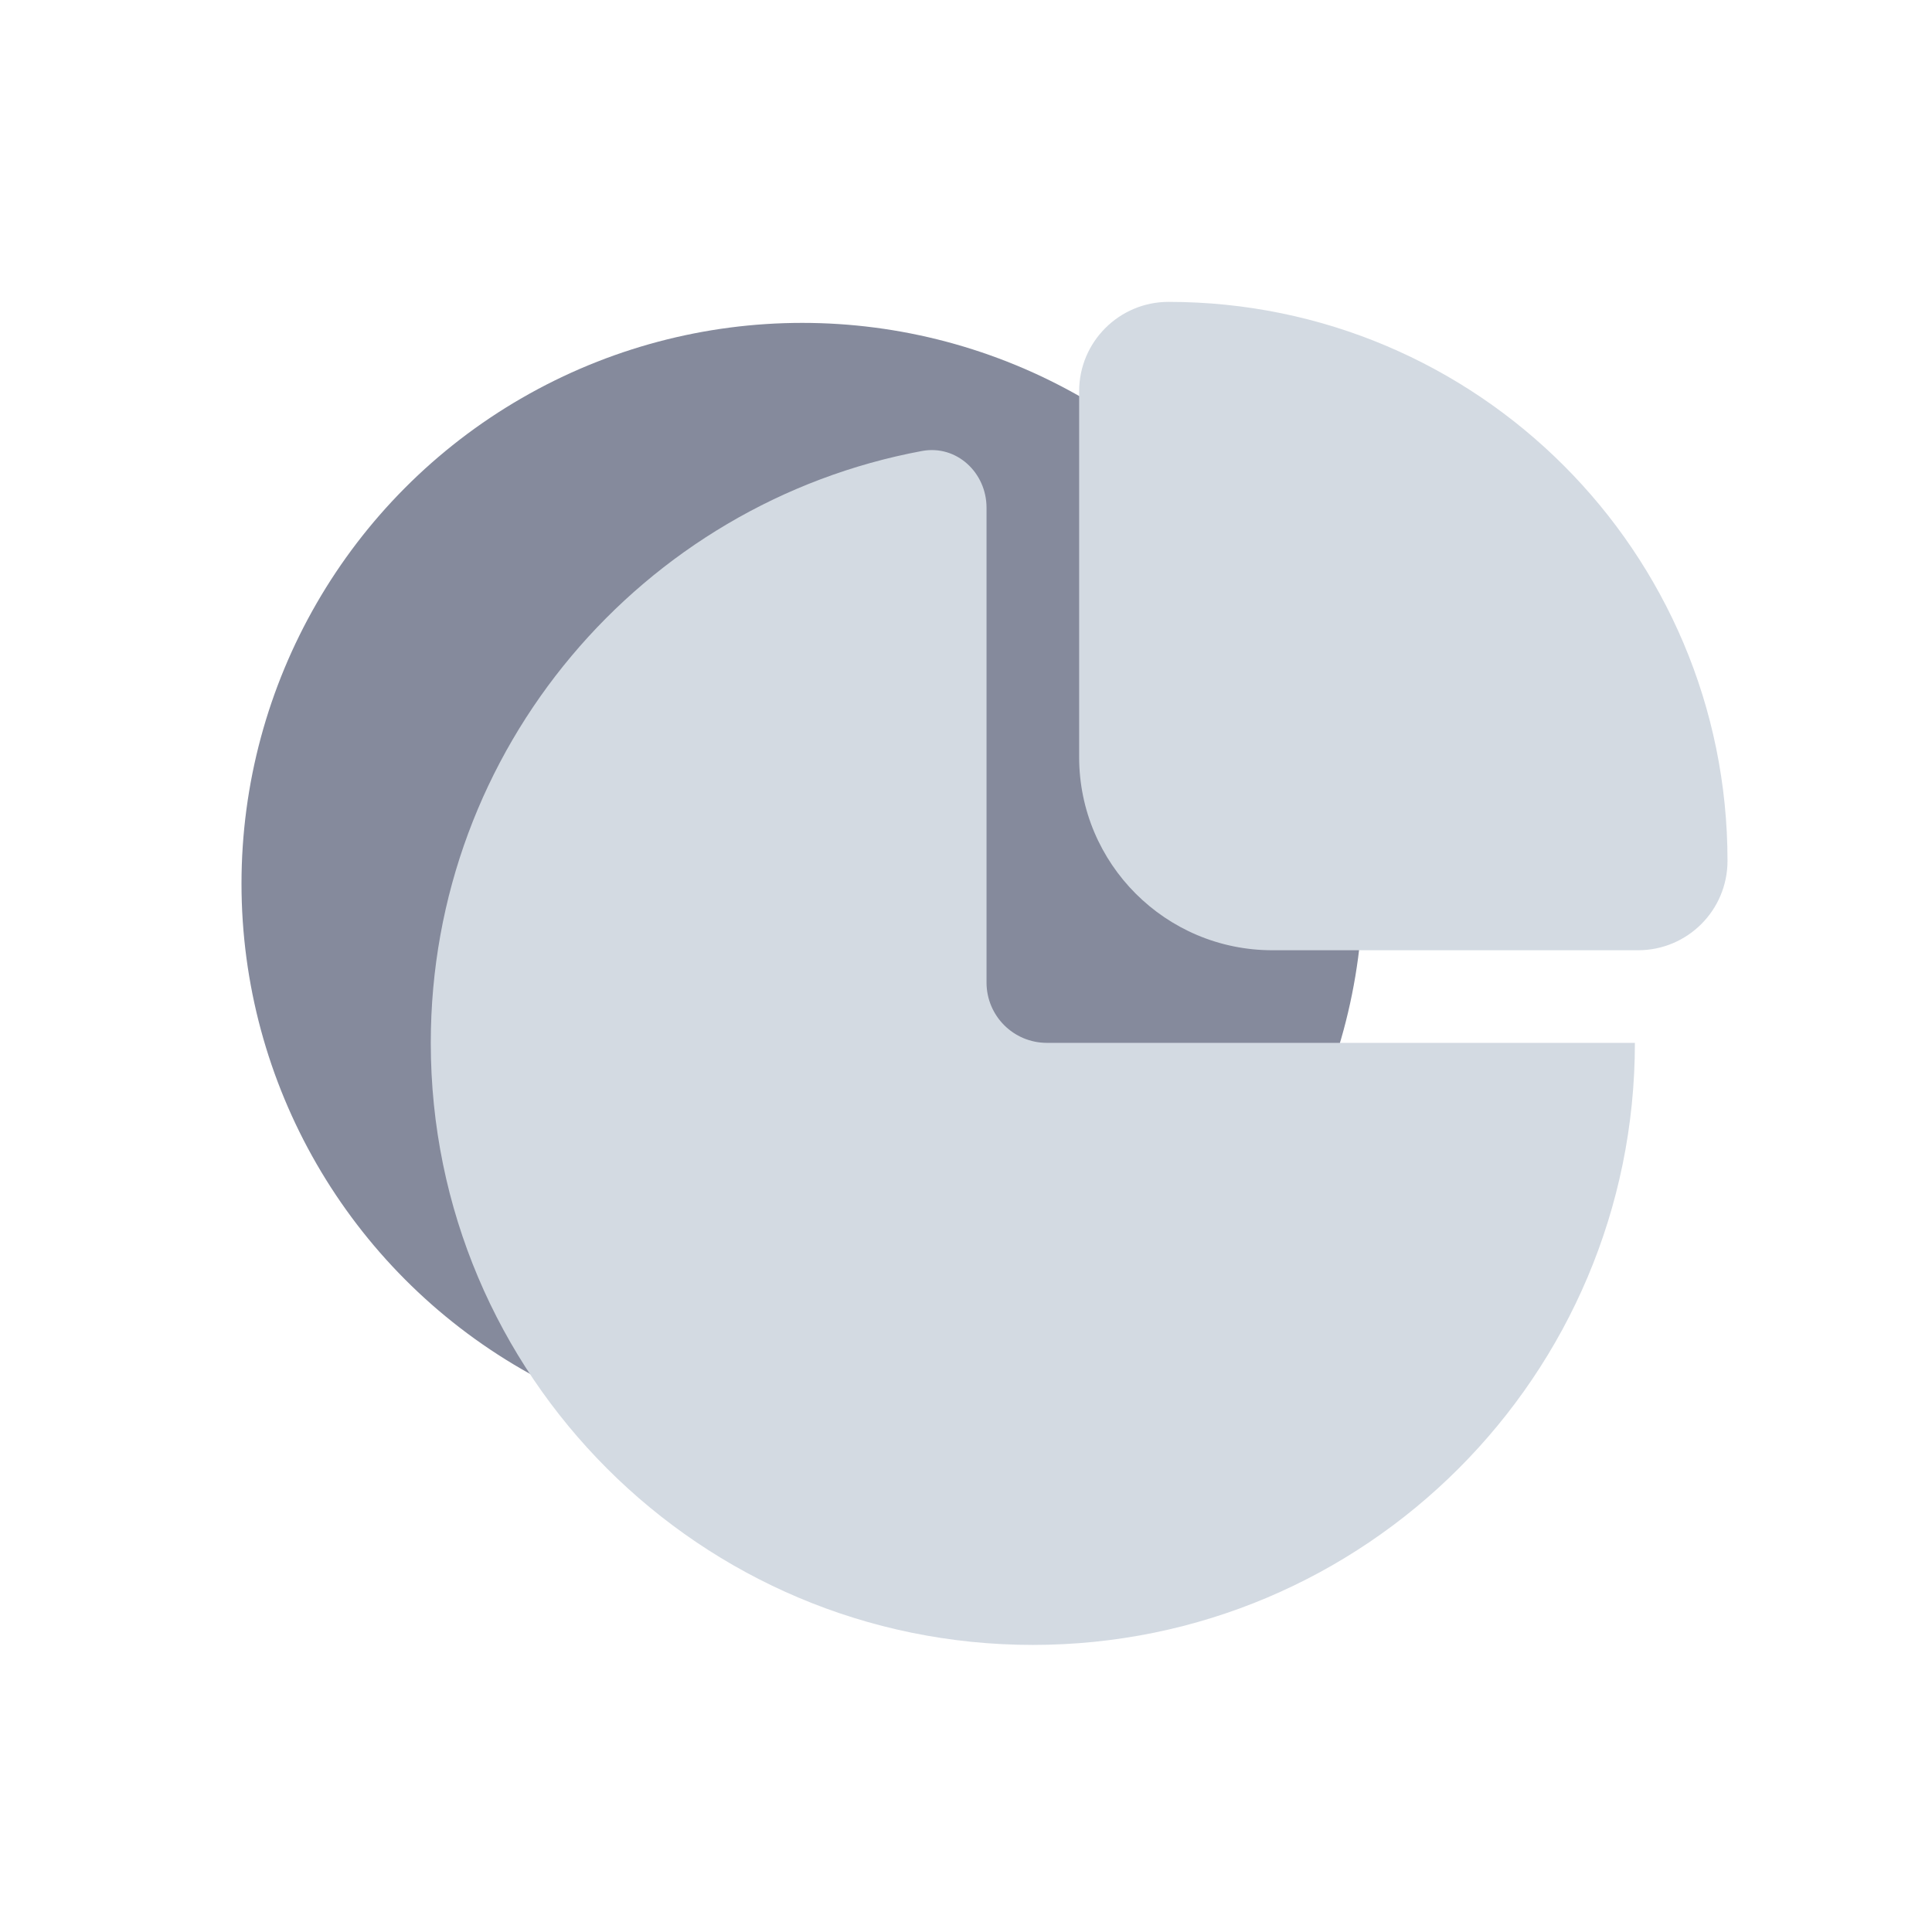
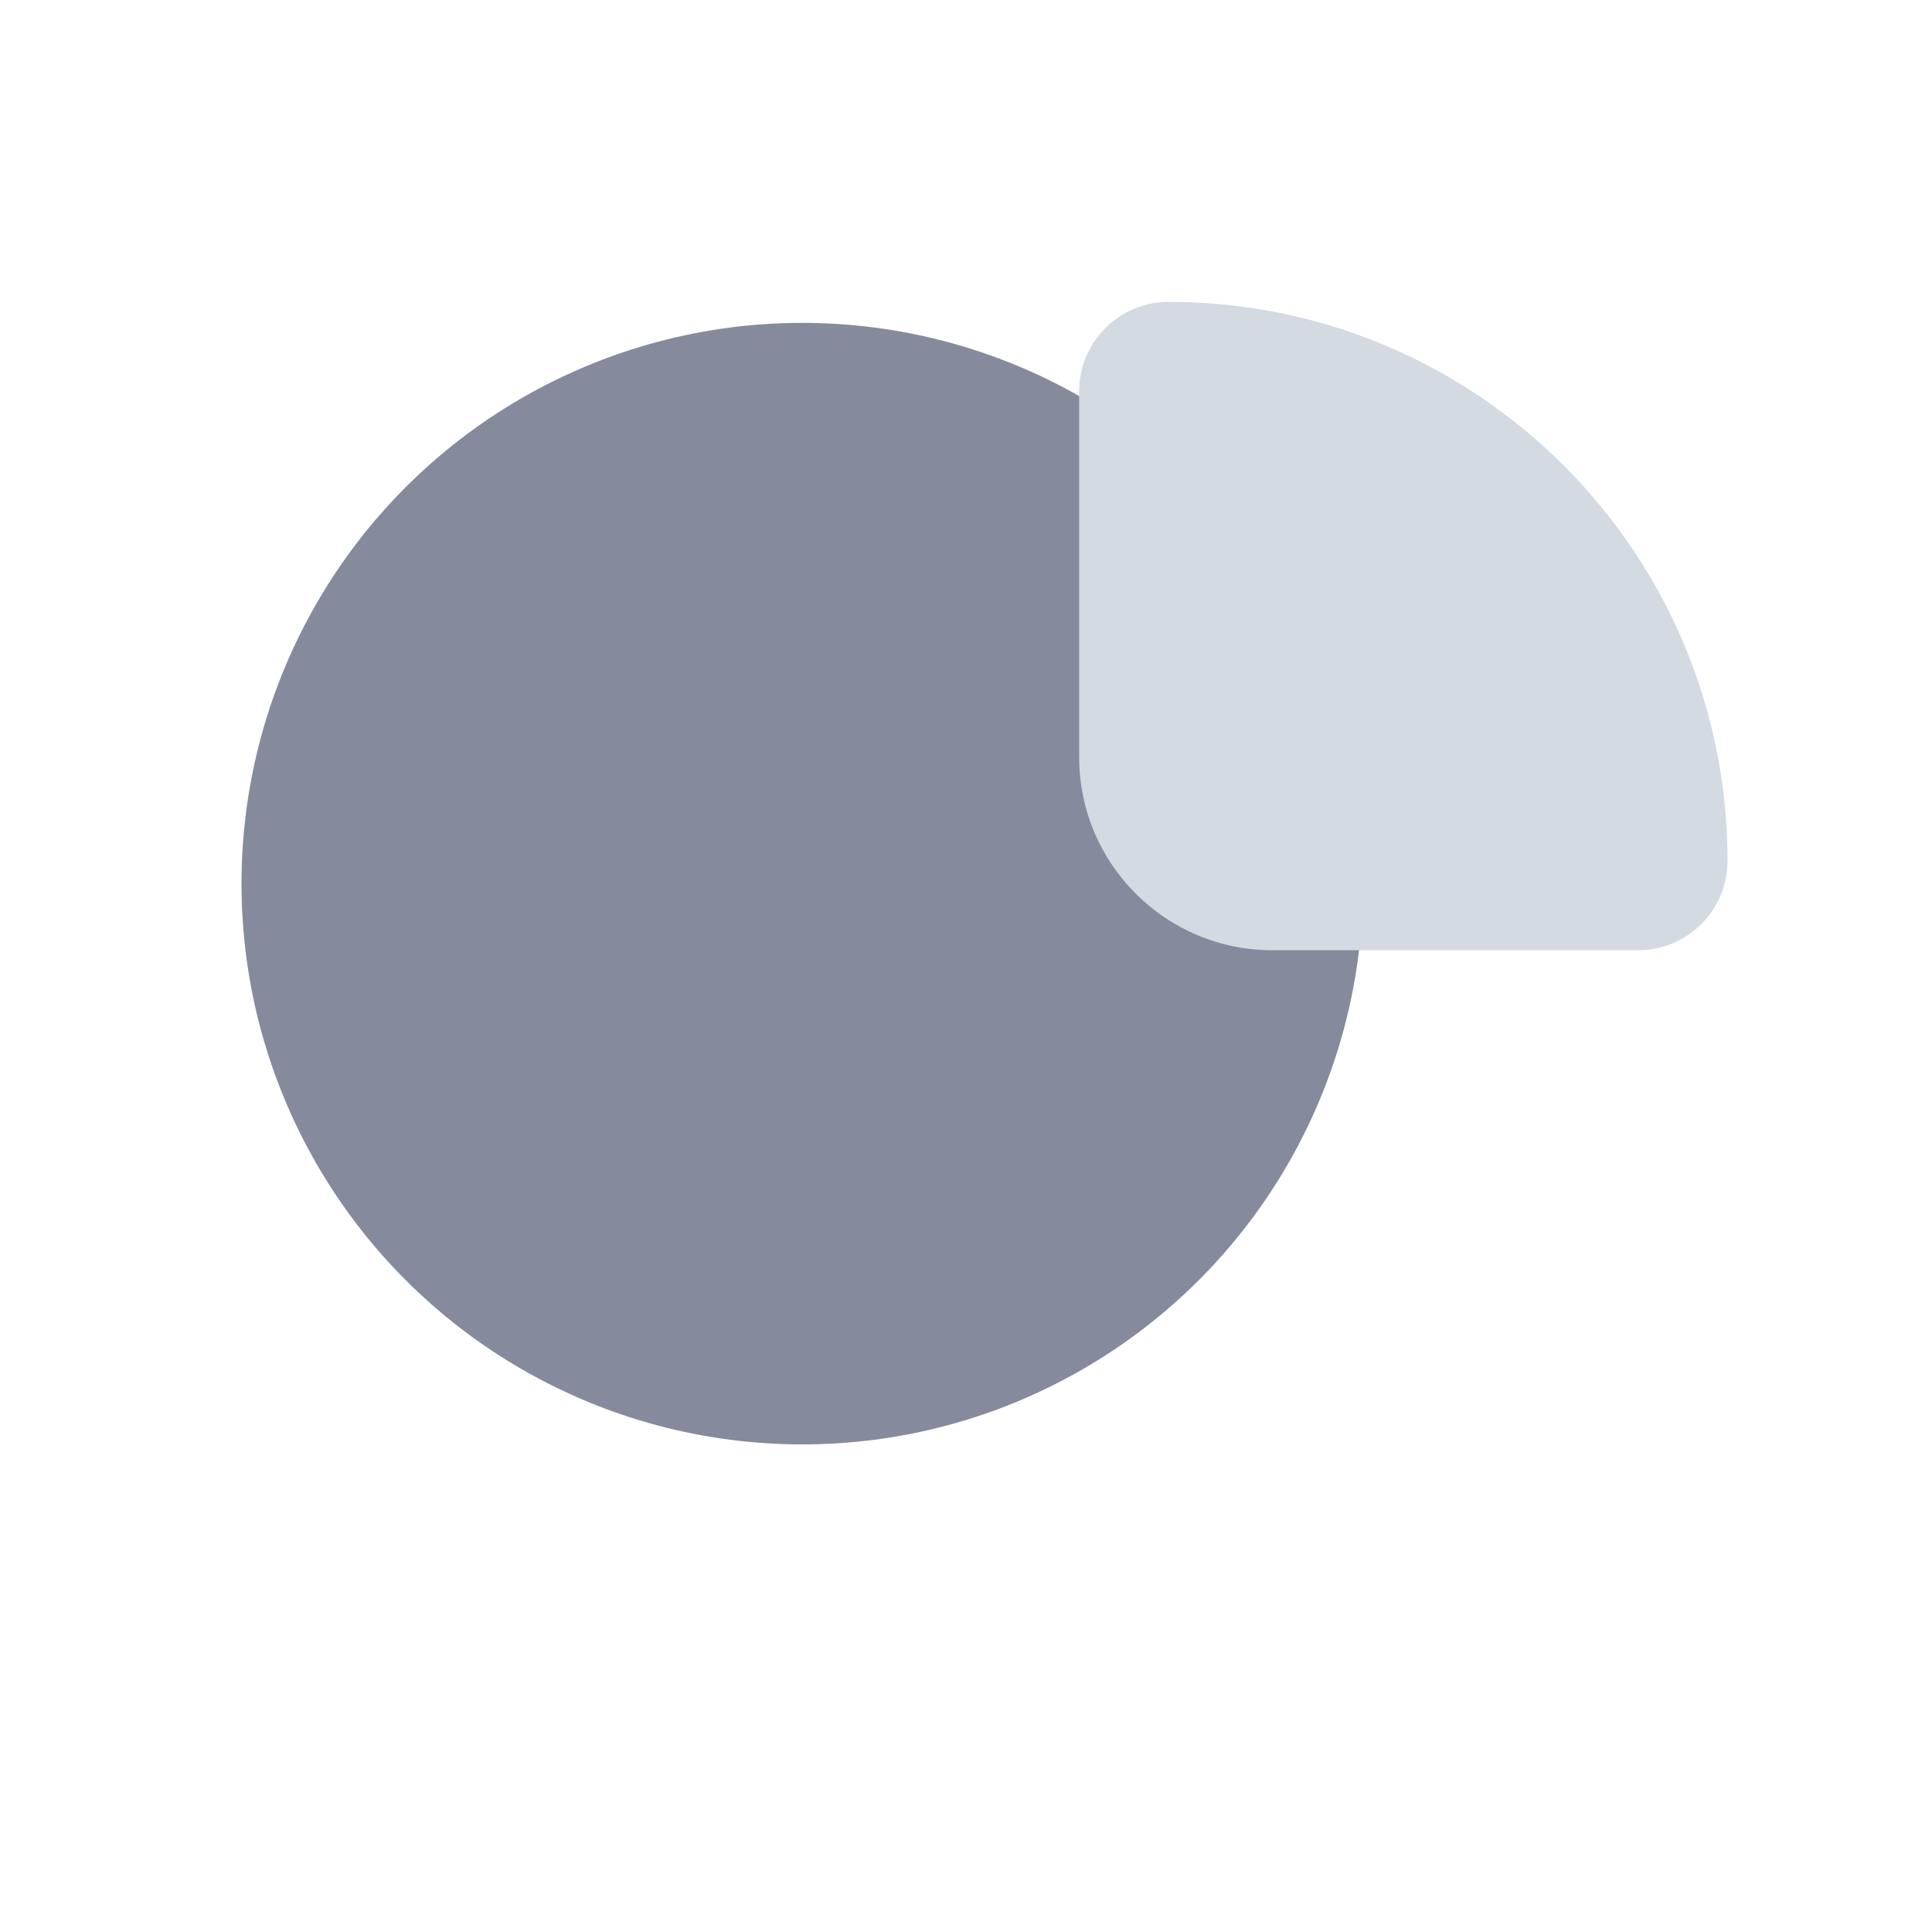
<svg xmlns="http://www.w3.org/2000/svg" width="32" height="32" viewBox="0 0 32 32" fill="none">
  <circle cx="13.288" cy="14.636" r="9.288" fill="#858A9C" />
-   <path fill-rule="evenodd" clip-rule="evenodd" d="M16.34 8.409C16.34 7.827 15.842 7.363 15.27 7.47C10.64 8.332 7.135 12.393 7.135 17.273C7.135 22.781 11.599 27.245 17.107 27.245C22.614 27.245 27.079 22.781 27.079 17.273C27.079 17.273 27.079 17.273 27.079 17.273H17.34C16.787 17.273 16.34 16.826 16.34 16.273V8.409Z" fill="#D3DAE2" />
  <path d="M17.874 6.481C17.874 5.663 18.537 5 19.355 5C24.468 5 28.613 9.145 28.613 14.258C28.613 15.076 27.95 15.739 27.132 15.739H21.074C19.306 15.739 17.874 14.306 17.874 12.539V6.481Z" fill="#D3DAE2" />
</svg>